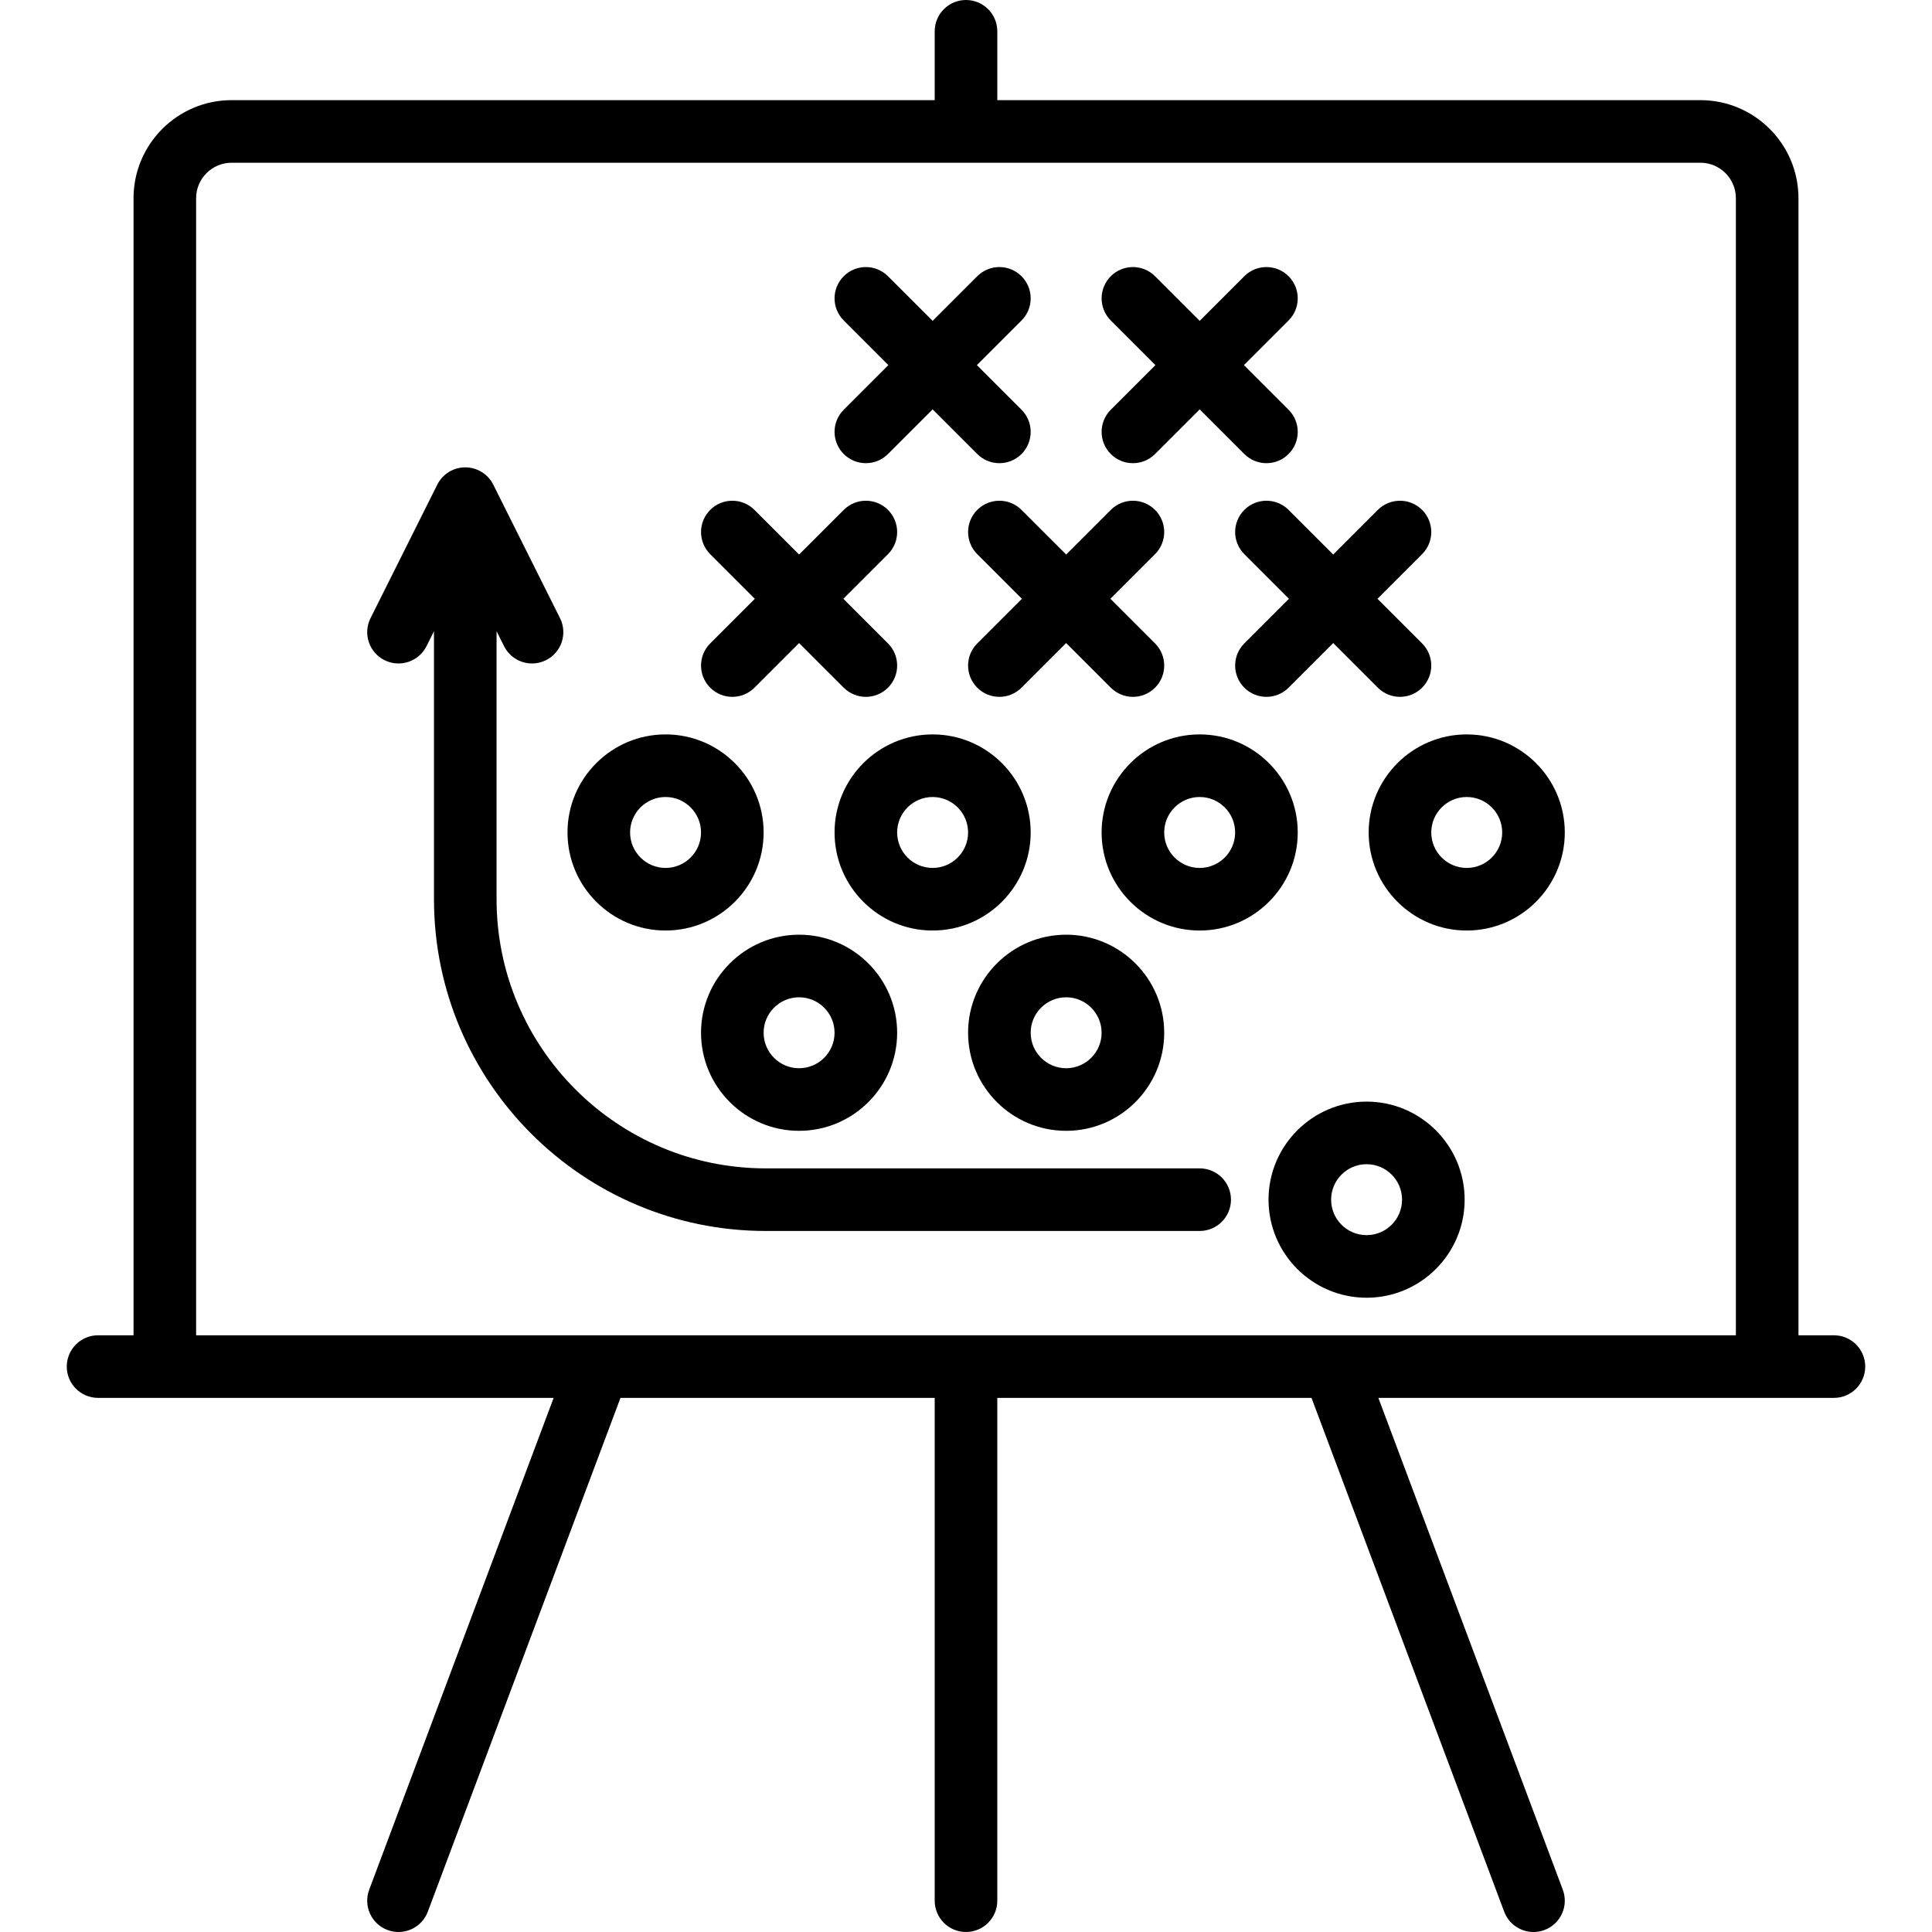
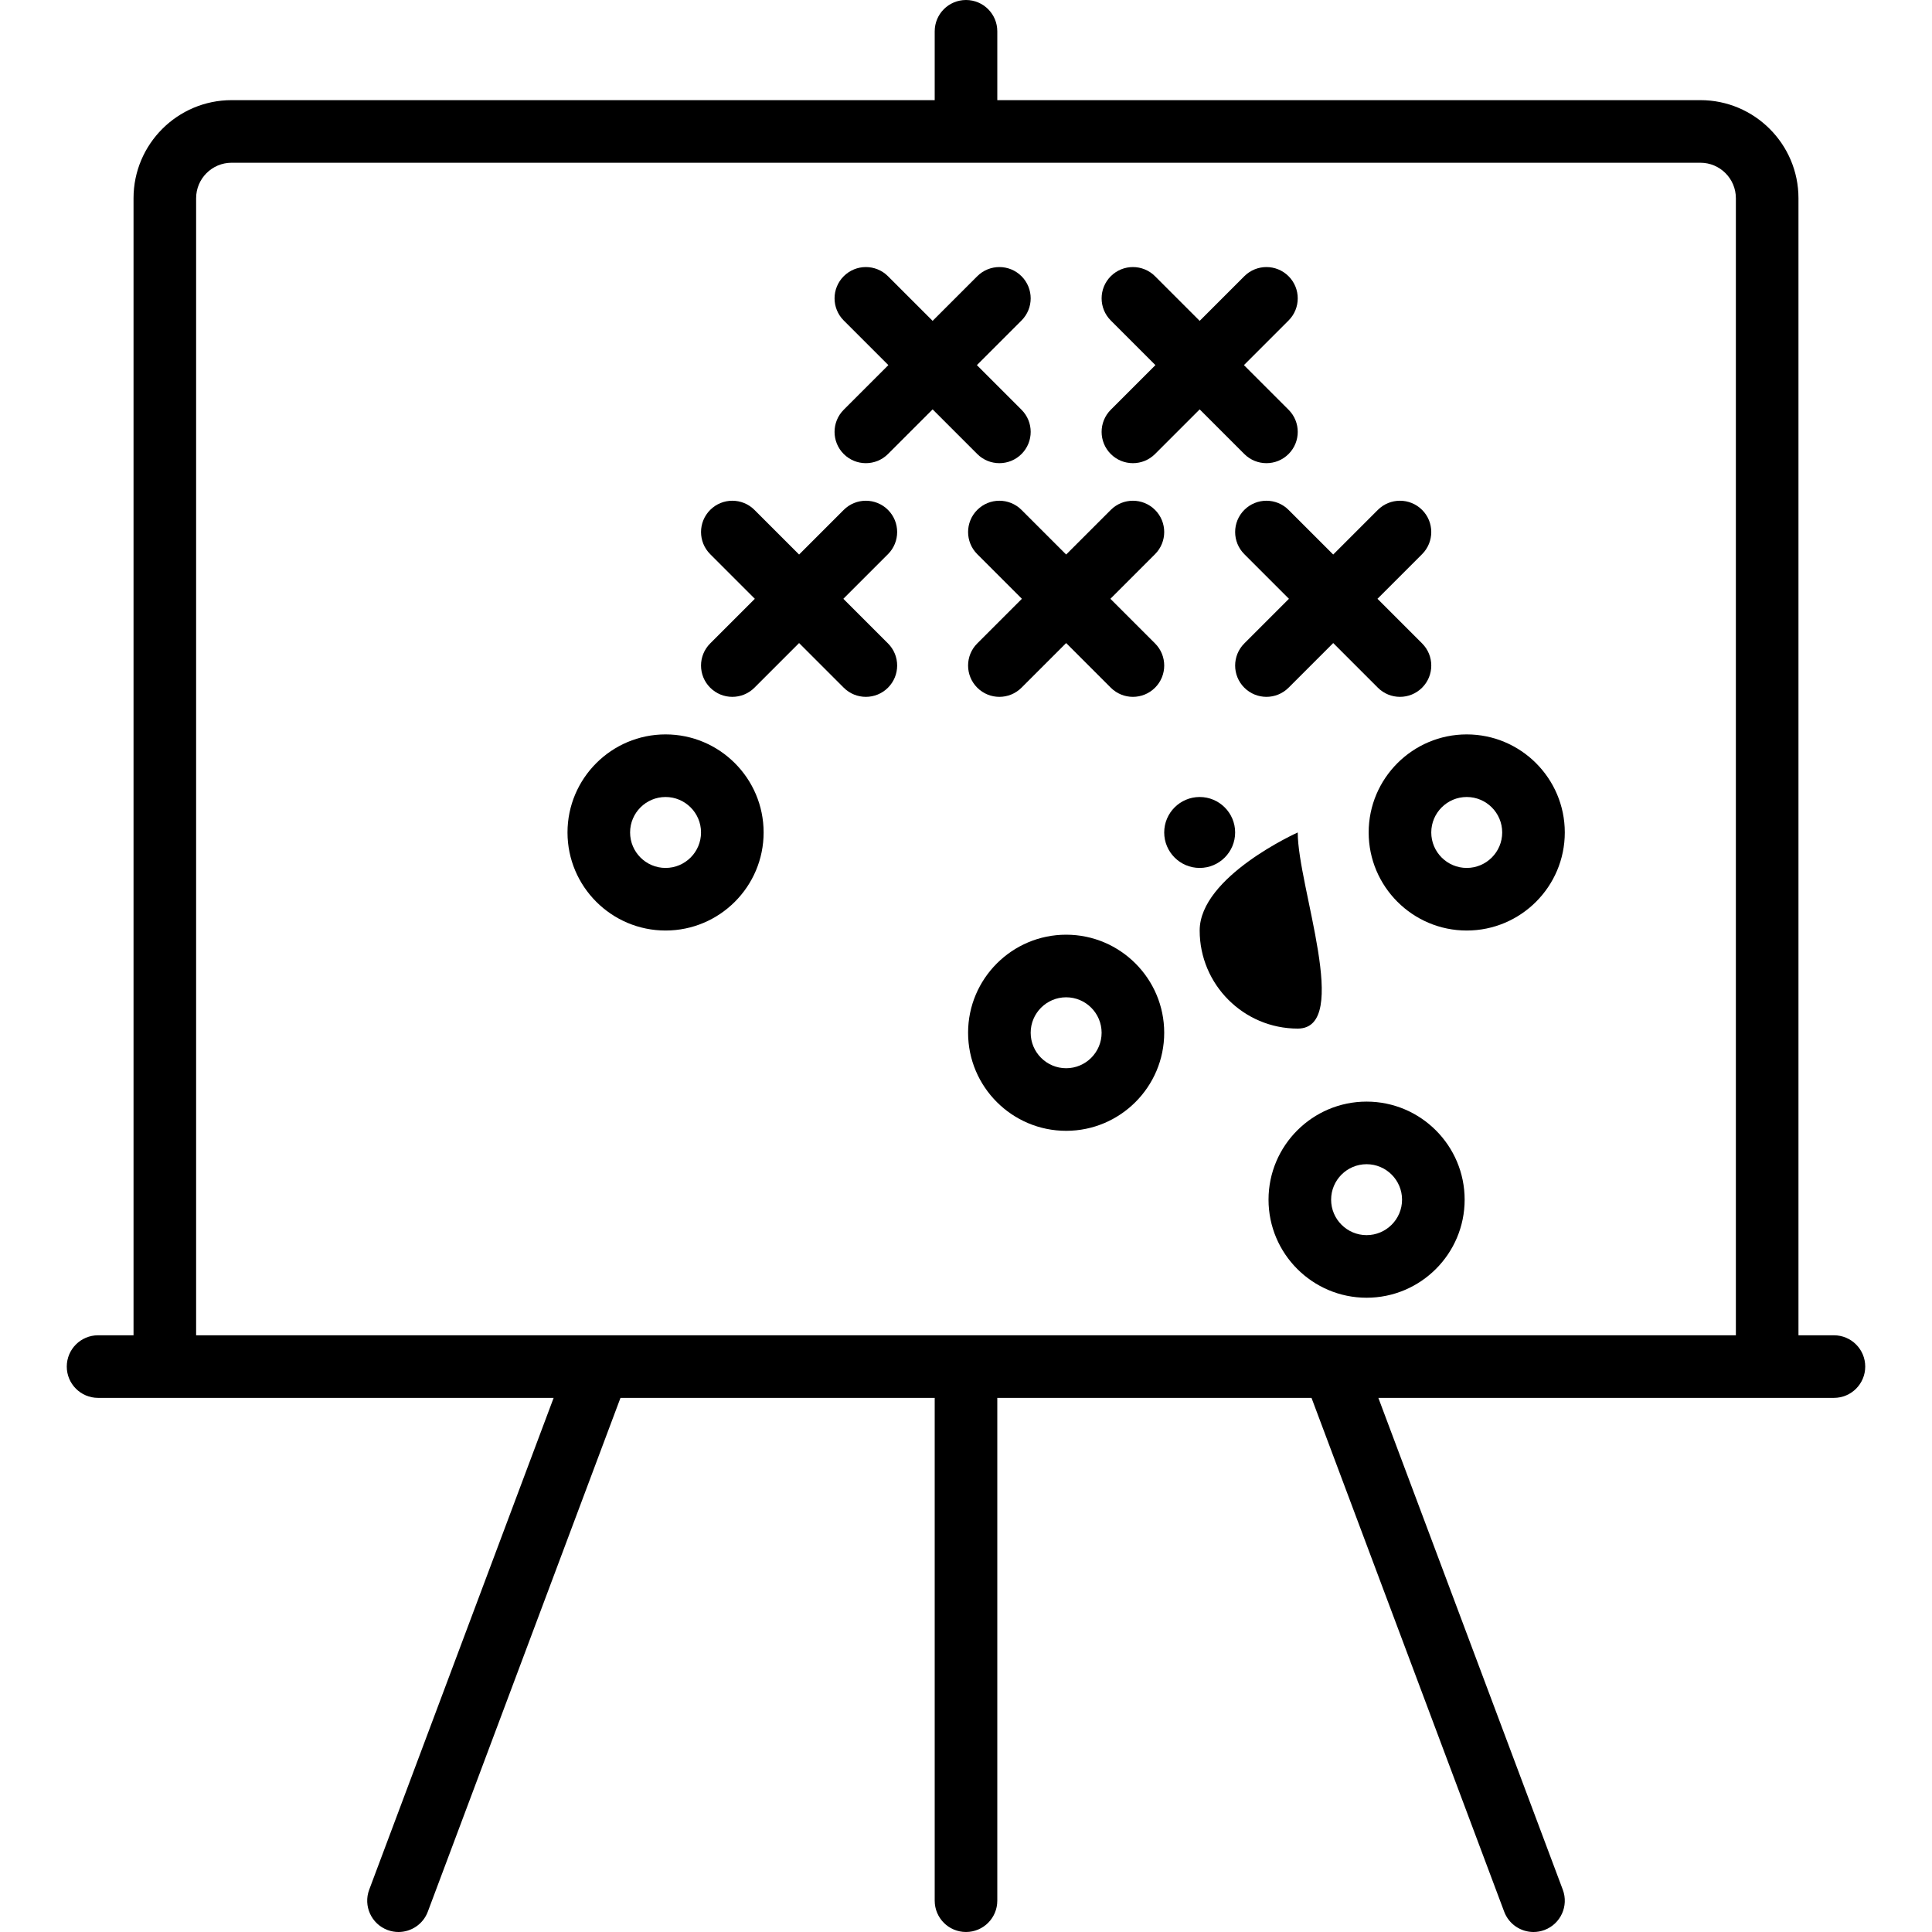
<svg xmlns="http://www.w3.org/2000/svg" fill="#000000" height="800px" width="800px" version="1.1" id="Capa_1" viewBox="0 0 463.002 463.002" xml:space="preserve">
  <g>
    <path d="M439.501,320h-8.5V47.5c0-12.958-10.542-23.5-23.5-23.5h-168.5V7.5c0-4.142-3.357-7.5-7.5-7.5s-7.5,3.358-7.5,7.5V24   h-168.5c-12.958,0-23.5,10.542-23.5,23.5V320h-8.5c-4.143,0-7.5,3.358-7.5,7.5s3.357,7.5,7.5,7.5h109.177l-44.2,117.867   c-1.454,3.878,0.511,8.201,4.389,9.656c0.868,0.325,1.758,0.479,2.633,0.479c3.036,0,5.895-1.858,7.023-4.869L148.698,335h75.302   v120.5c0,4.142,3.357,7.5,7.5,7.5s7.5-3.358,7.5-7.5V335h75.302l46.175,123.133c1.129,3.011,3.986,4.869,7.023,4.869   c0.875,0,1.765-0.154,2.633-0.479c3.878-1.455,5.843-5.777,4.389-9.656L330.323,335h109.177c4.143,0,7.5-3.358,7.5-7.5   S443.644,320,439.501,320z M47.001,47.5c0-4.687,3.813-8.5,8.5-8.5h352c4.687,0,8.5,3.813,8.5,8.5V320h-369V47.5z" />
    <path d="M159.501,223c12.958,0,23.5-10.542,23.5-23.5s-10.542-23.5-23.5-23.5s-23.5,10.542-23.5,23.5S146.543,223,159.501,223z    M159.501,191c4.687,0,8.5,3.813,8.5,8.5s-3.813,8.5-8.5,8.5s-8.5-3.813-8.5-8.5S154.814,191,159.501,191z" />
-     <path d="M247.001,199.5c0-12.958-10.542-23.5-23.5-23.5s-23.5,10.542-23.5,23.5s10.542,23.5,23.5,23.5   S247.001,212.458,247.001,199.5z M215.001,199.5c0-4.687,3.813-8.5,8.5-8.5s8.5,3.813,8.5,8.5s-3.813,8.5-8.5,8.5   S215.001,204.187,215.001,199.5z" />
-     <path d="M311.001,199.5c0-12.958-10.542-23.5-23.5-23.5s-23.5,10.542-23.5,23.5s10.542,23.5,23.5,23.5   S311.001,212.458,311.001,199.5z M279.001,199.5c0-4.687,3.813-8.5,8.5-8.5s8.5,3.813,8.5,8.5s-3.813,8.5-8.5,8.5   S279.001,204.187,279.001,199.5z" />
-     <path d="M168.001,247.5c0,12.958,10.542,23.5,23.5,23.5s23.5-10.542,23.5-23.5s-10.542-23.5-23.5-23.5   S168.001,234.542,168.001,247.5z M200.001,247.5c0,4.687-3.813,8.5-8.5,8.5s-8.5-3.813-8.5-8.5s3.813-8.5,8.5-8.5   S200.001,242.813,200.001,247.5z" />
+     <path d="M311.001,199.5s-23.5,10.542-23.5,23.5s10.542,23.5,23.5,23.5   S311.001,212.458,311.001,199.5z M279.001,199.5c0-4.687,3.813-8.5,8.5-8.5s8.5,3.813,8.5,8.5s-3.813,8.5-8.5,8.5   S279.001,204.187,279.001,199.5z" />
    <path d="M255.501,271c12.958,0,23.5-10.542,23.5-23.5s-10.542-23.5-23.5-23.5s-23.5,10.542-23.5,23.5S242.543,271,255.501,271z    M255.501,239c4.687,0,8.5,3.813,8.5,8.5s-3.813,8.5-8.5,8.5s-8.5-3.813-8.5-8.5S250.814,239,255.501,239z" />
    <path d="M327.501,264c-12.958,0-23.5,10.542-23.5,23.5s10.542,23.5,23.5,23.5s23.5-10.542,23.5-23.5S340.459,264,327.501,264z    M327.501,296c-4.687,0-8.5-3.813-8.5-8.5s3.813-8.5,8.5-8.5s8.5,3.813,8.5,8.5S332.188,296,327.501,296z" />
    <path d="M328.001,199.5c0,12.958,10.542,23.5,23.5,23.5s23.5-10.542,23.5-23.5s-10.542-23.5-23.5-23.5   S328.001,186.542,328.001,199.5z M351.501,191c4.687,0,8.5,3.813,8.5,8.5s-3.813,8.5-8.5,8.5s-8.5-3.813-8.5-8.5   S346.814,191,351.501,191z" />
    <path d="M234.197,164.803c1.465,1.464,3.385,2.197,5.304,2.197s3.839-0.732,5.304-2.197l10.696-10.696l10.696,10.696   c1.465,1.464,3.385,2.197,5.304,2.197s3.839-0.732,5.304-2.197c2.929-2.929,2.929-7.678,0-10.606L266.108,143.5l10.697-10.697   c2.929-2.929,2.929-7.678,0-10.606c-2.93-2.929-7.678-2.929-10.607,0l-10.696,10.696l-10.696-10.696   c-2.93-2.929-7.678-2.929-10.607,0c-2.929,2.929-2.929,7.678,0,10.606l10.697,10.697l-10.697,10.697   C231.269,157.125,231.269,161.875,234.197,164.803z" />
    <path d="M170.197,164.803c1.465,1.464,3.385,2.197,5.304,2.197s3.839-0.732,5.304-2.197l10.696-10.696l10.696,10.696   c1.465,1.464,3.385,2.197,5.304,2.197s3.839-0.732,5.304-2.197c2.929-2.929,2.929-7.678,0-10.606L202.108,143.5l10.697-10.697   c2.929-2.929,2.929-7.678,0-10.606c-2.93-2.929-7.678-2.929-10.607,0l-10.696,10.696l-10.696-10.696   c-2.93-2.929-7.678-2.929-10.607,0c-2.929,2.929-2.929,7.678,0,10.606l10.697,10.697l-10.697,10.697   C167.269,157.125,167.269,161.875,170.197,164.803z" />
    <path d="M308.805,122.197c-2.93-2.929-7.678-2.929-10.607,0c-2.929,2.929-2.929,7.678,0,10.606l10.697,10.697l-10.697,10.697   c-2.929,2.929-2.929,7.678,0,10.606c1.465,1.464,3.385,2.197,5.304,2.197s3.839-0.732,5.304-2.197l10.696-10.696l10.696,10.696   c1.465,1.464,3.385,2.197,5.304,2.197s3.839-0.732,5.304-2.197c2.929-2.929,2.929-7.678,0-10.606L330.108,143.5l10.697-10.697   c2.929-2.929,2.929-7.678,0-10.606c-2.93-2.929-7.678-2.929-10.607,0l-10.696,10.696L308.805,122.197z" />
    <path d="M202.197,108.803c1.465,1.464,3.385,2.197,5.304,2.197s3.839-0.732,5.304-2.197l10.696-10.696l10.696,10.696   c1.465,1.464,3.385,2.197,5.304,2.197s3.839-0.732,5.304-2.197c2.929-2.929,2.929-7.678,0-10.606L234.108,87.5l10.697-10.697   c2.929-2.929,2.929-7.678,0-10.606c-2.93-2.929-7.678-2.929-10.607,0l-10.696,10.696l-10.696-10.696   c-2.93-2.929-7.678-2.929-10.607,0c-2.929,2.929-2.929,7.678,0,10.606L212.894,87.5l-10.697,10.697   C199.269,101.125,199.269,105.875,202.197,108.803z" />
    <path d="M266.197,108.803c1.465,1.464,3.385,2.197,5.304,2.197s3.839-0.732,5.304-2.197l10.696-10.696l10.696,10.696   c1.465,1.464,3.385,2.197,5.304,2.197s3.839-0.732,5.304-2.197c2.929-2.929,2.929-7.678,0-10.606L298.108,87.5l10.697-10.697   c2.929-2.929,2.929-7.678,0-10.606c-2.93-2.929-7.678-2.929-10.607,0l-10.696,10.696l-10.696-10.696   c-2.93-2.929-7.678-2.929-10.607,0c-2.929,2.929-2.929,7.678,0,10.606L276.894,87.5l-10.697,10.697   C263.269,101.125,263.269,105.875,266.197,108.803z" />
-     <path d="M295.001,287.5c0-4.142-3.357-7.5-7.5-7.5h-104c-35.565,0-64.5-28.935-64.5-64.5v-64.23l1.792,3.584   c1.313,2.628,3.963,4.148,6.714,4.147c1.127,0,2.271-0.255,3.349-0.793c3.704-1.852,5.206-6.357,3.354-10.062l-16-32   c-1.271-2.541-3.867-4.146-6.708-4.146s-5.438,1.605-6.708,4.146l-16,32c-1.853,3.705-0.351,8.21,3.354,10.062   c3.706,1.854,8.211,0.351,10.063-3.354l1.792-3.584v64.23c0,43.836,35.663,79.5,79.5,79.5h104   C291.644,295,295.001,291.642,295.001,287.5z" />
  </g>
</svg>